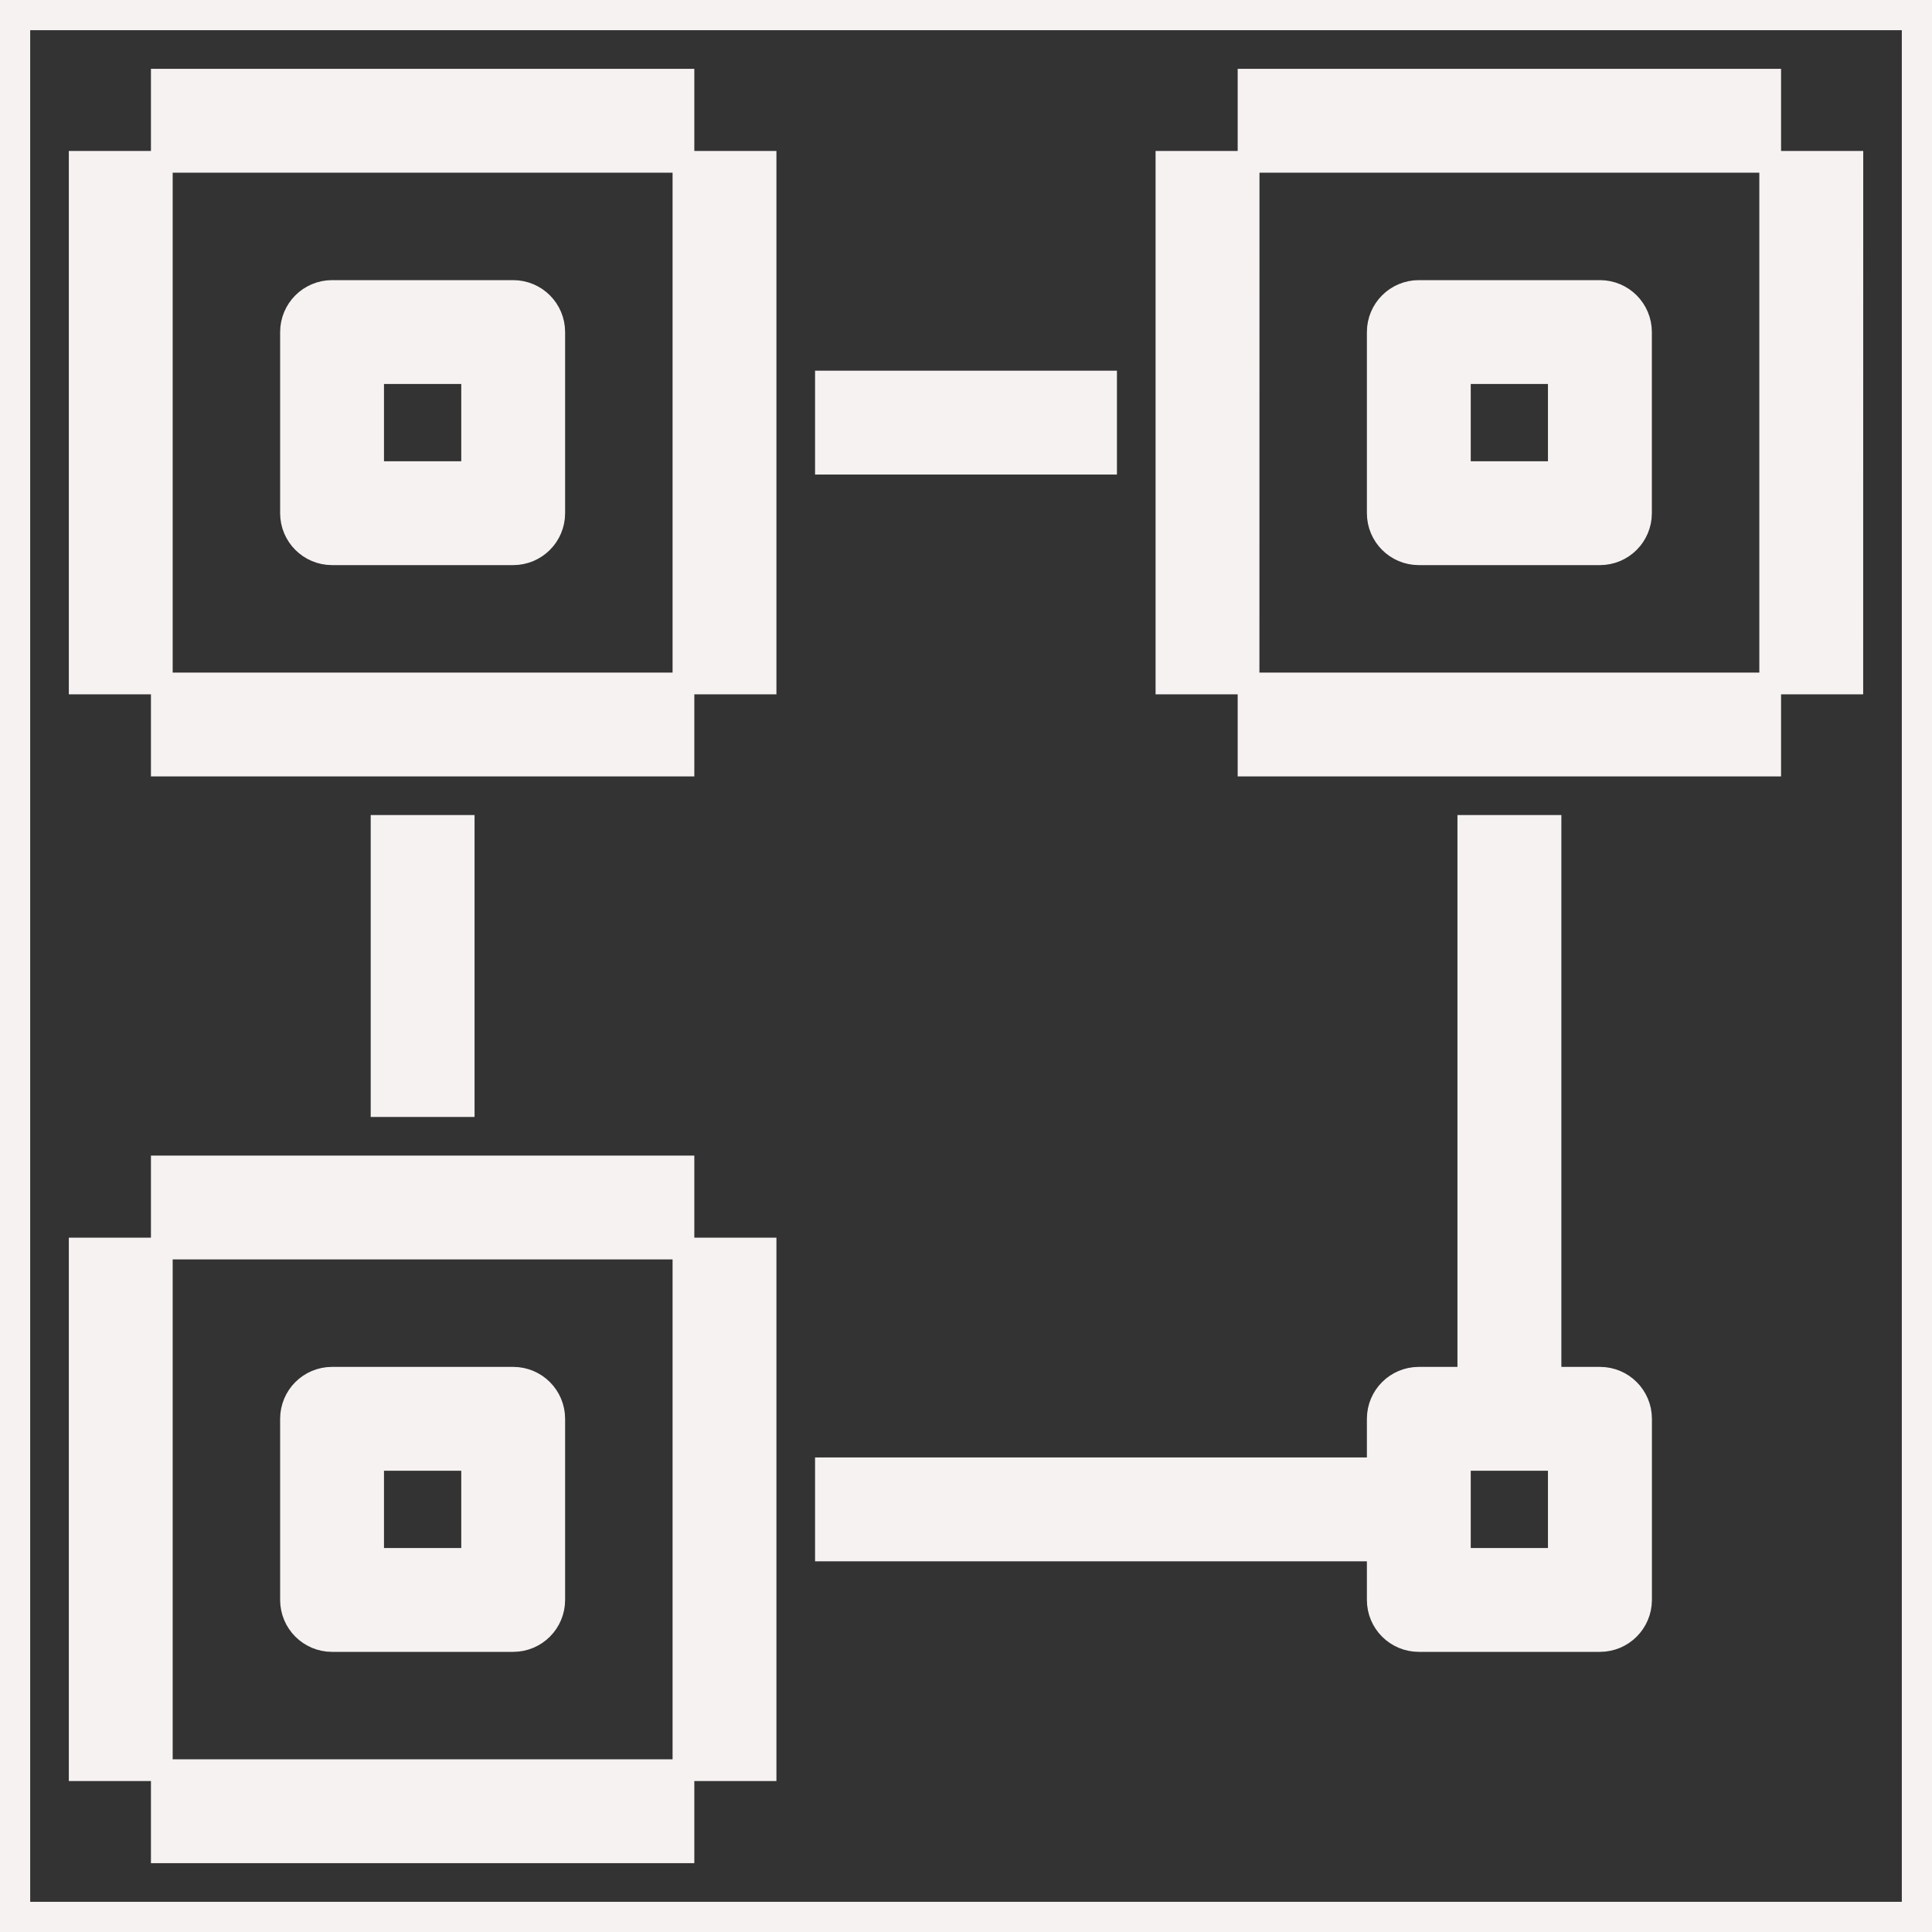
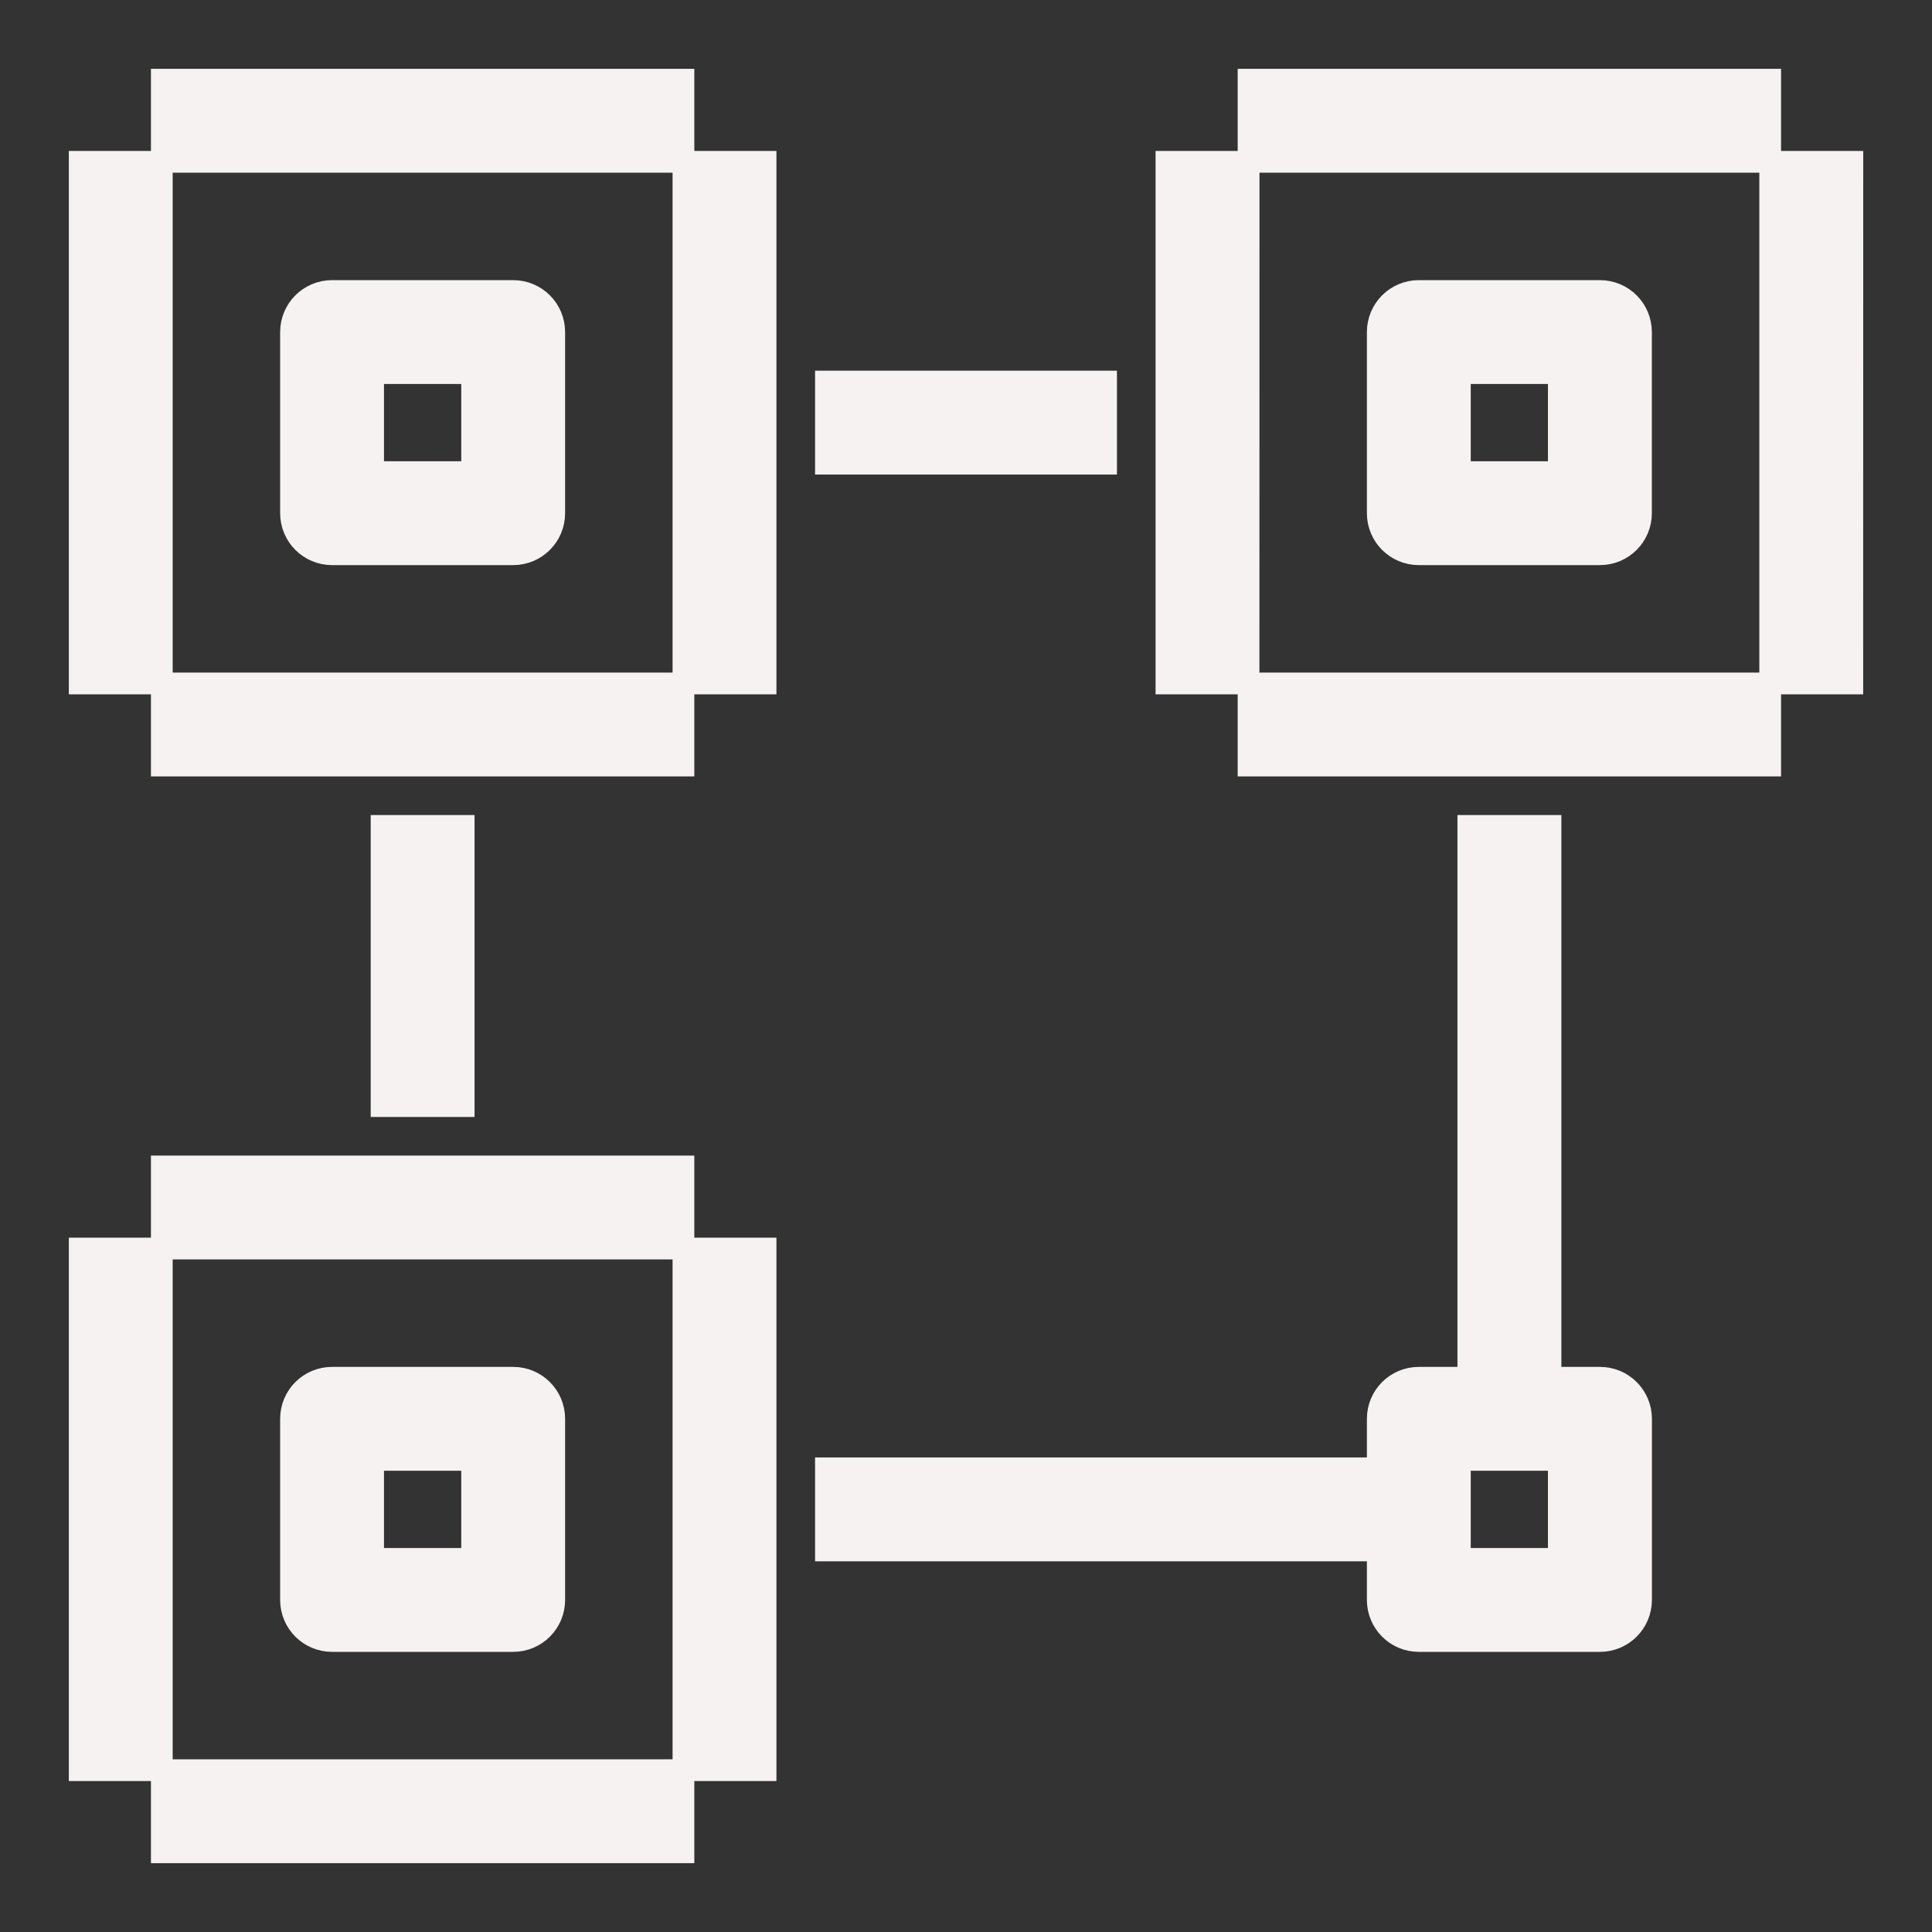
<svg xmlns="http://www.w3.org/2000/svg" fill="#f7f2f2" version="1.1" id="Layer_1" viewBox="0 0 32 32" xml:space="preserve" stroke="#f7f2f2">
  <rect x="0" y="0" width="32" height="32" fill="#333333" stroke="none" />
  <g id="SVGRepo_bgCarrier" stroke-width="0" />
  <g id="SVGRepo_tracerCarrier" stroke-linecap="round" stroke-linejoin="round" />
  <g id="SVGRepo_iconCarrier">
    <g id="supply--chain--optimization--02">
-       <path id="supply--chain--optimization--02_1_" d="M11,30.36H3v-0.72h8V30.36z M12.36,29h-0.72v-8h0.72V29z M2.36,29H1.64v-8h0.72 C2.36,21,2.36,29,2.36,29z M26.5,26.86h-3c-0.199,0-0.36-0.161-0.36-0.36v-1.14H14v-0.72h9.14V23.5c0-0.199,0.161-0.36,0.36-0.36 h1.14V14h0.721v9.14h1.14c0.199,0,0.36,0.161,0.36,0.36v3C26.86,26.699,26.699,26.86,26.5,26.86z M23.86,26.14h2.279v-2.28H23.86 V26.14z M8.5,26.86h-3c-0.199,0-0.36-0.161-0.36-0.36v-3c0-0.199,0.161-0.36,0.36-0.36h3c0.199,0,0.36,0.161,0.36,0.36v3 C8.86,26.699,8.699,26.86,8.5,26.86z M5.86,26.14h2.28v-2.28H5.86V26.14z M11,20.36H3v-0.72h8V20.36z M7.36,18H6.64v-4h0.72 C7.36,14,7.36,18,7.36,18z M29,12.36h-8v-0.72h8V12.36z M11,12.36H3v-0.72h8V12.36z M30.36,11h-0.72V3h0.721L30.36,11L30.36,11z M20.36,11h-0.72V3h0.721L20.36,11L20.36,11z M12.36,11h-0.72V3h0.72V11z M2.36,11H1.64V3h0.72C2.36,3,2.36,11,2.36,11z M26.5,8.86 h-3c-0.199,0-0.36-0.161-0.36-0.36v-3c0-0.199,0.161-0.36,0.36-0.36h3c0.199,0,0.36,0.161,0.36,0.36v3 C26.86,8.699,26.699,8.86,26.5,8.86z M23.86,8.14h2.279V5.86H23.86V8.14z M8.5,8.86h-3c-0.199,0-0.36-0.161-0.36-0.36v-3 c0-0.199,0.161-0.36,0.36-0.36h3c0.199,0,0.36,0.161,0.36,0.36v3C8.86,8.699,8.699,8.86,8.5,8.86z M5.86,8.14h2.28V5.86H5.86V8.14z M18,7.36h-4V6.64h4V7.36z M29,2.36h-8V1.64h8V2.36z M11,2.36H3V1.64h8V2.36z" />
+       <path id="supply--chain--optimization--02_1_" d="M11,30.36H3v-0.72h8V30.36z M12.36,29h-0.72v-8h0.72V29z M2.36,29H1.64v-8h0.72 C2.36,21,2.36,29,2.36,29z M26.5,26.86h-3c-0.199,0-0.36-0.161-0.36-0.36v-1.14H14v-0.72h9.14V23.5c0-0.199,0.161-0.36,0.36-0.36 h1.14V14h0.721v9.14h1.14c0.199,0,0.36,0.161,0.36,0.36v3C26.86,26.699,26.699,26.86,26.5,26.86z M23.86,26.14h2.279v-2.28H23.86 V26.14z M8.5,26.86h-3c-0.199,0-0.36-0.161-0.36-0.36v-3c0-0.199,0.161-0.36,0.36-0.36h3c0.199,0,0.36,0.161,0.36,0.36v3 C8.86,26.699,8.699,26.86,8.5,26.86z M5.86,26.14h2.28v-2.28H5.86V26.14z M11,20.36H3v-0.72h8z M7.36,18H6.64v-4h0.72 C7.36,14,7.36,18,7.36,18z M29,12.36h-8v-0.72h8V12.36z M11,12.36H3v-0.72h8V12.36z M30.36,11h-0.72V3h0.721L30.36,11L30.36,11z M20.36,11h-0.72V3h0.721L20.36,11L20.36,11z M12.36,11h-0.72V3h0.72V11z M2.36,11H1.64V3h0.72C2.36,3,2.36,11,2.36,11z M26.5,8.86 h-3c-0.199,0-0.36-0.161-0.36-0.36v-3c0-0.199,0.161-0.36,0.36-0.36h3c0.199,0,0.36,0.161,0.36,0.36v3 C26.86,8.699,26.699,8.86,26.5,8.86z M23.86,8.14h2.279V5.86H23.86V8.14z M8.5,8.86h-3c-0.199,0-0.36-0.161-0.36-0.36v-3 c0-0.199,0.161-0.36,0.36-0.36h3c0.199,0,0.36,0.161,0.36,0.36v3C8.86,8.699,8.699,8.86,8.5,8.86z M5.86,8.14h2.28V5.86H5.86V8.14z M18,7.36h-4V6.64h4V7.36z M29,2.36h-8V1.64h8V2.36z M11,2.36H3V1.64h8V2.36z" />
    </g>
-     <rect id="_Transparent_Rectangle" style="fill:none;" width="32" height="32" />
  </g>
</svg>